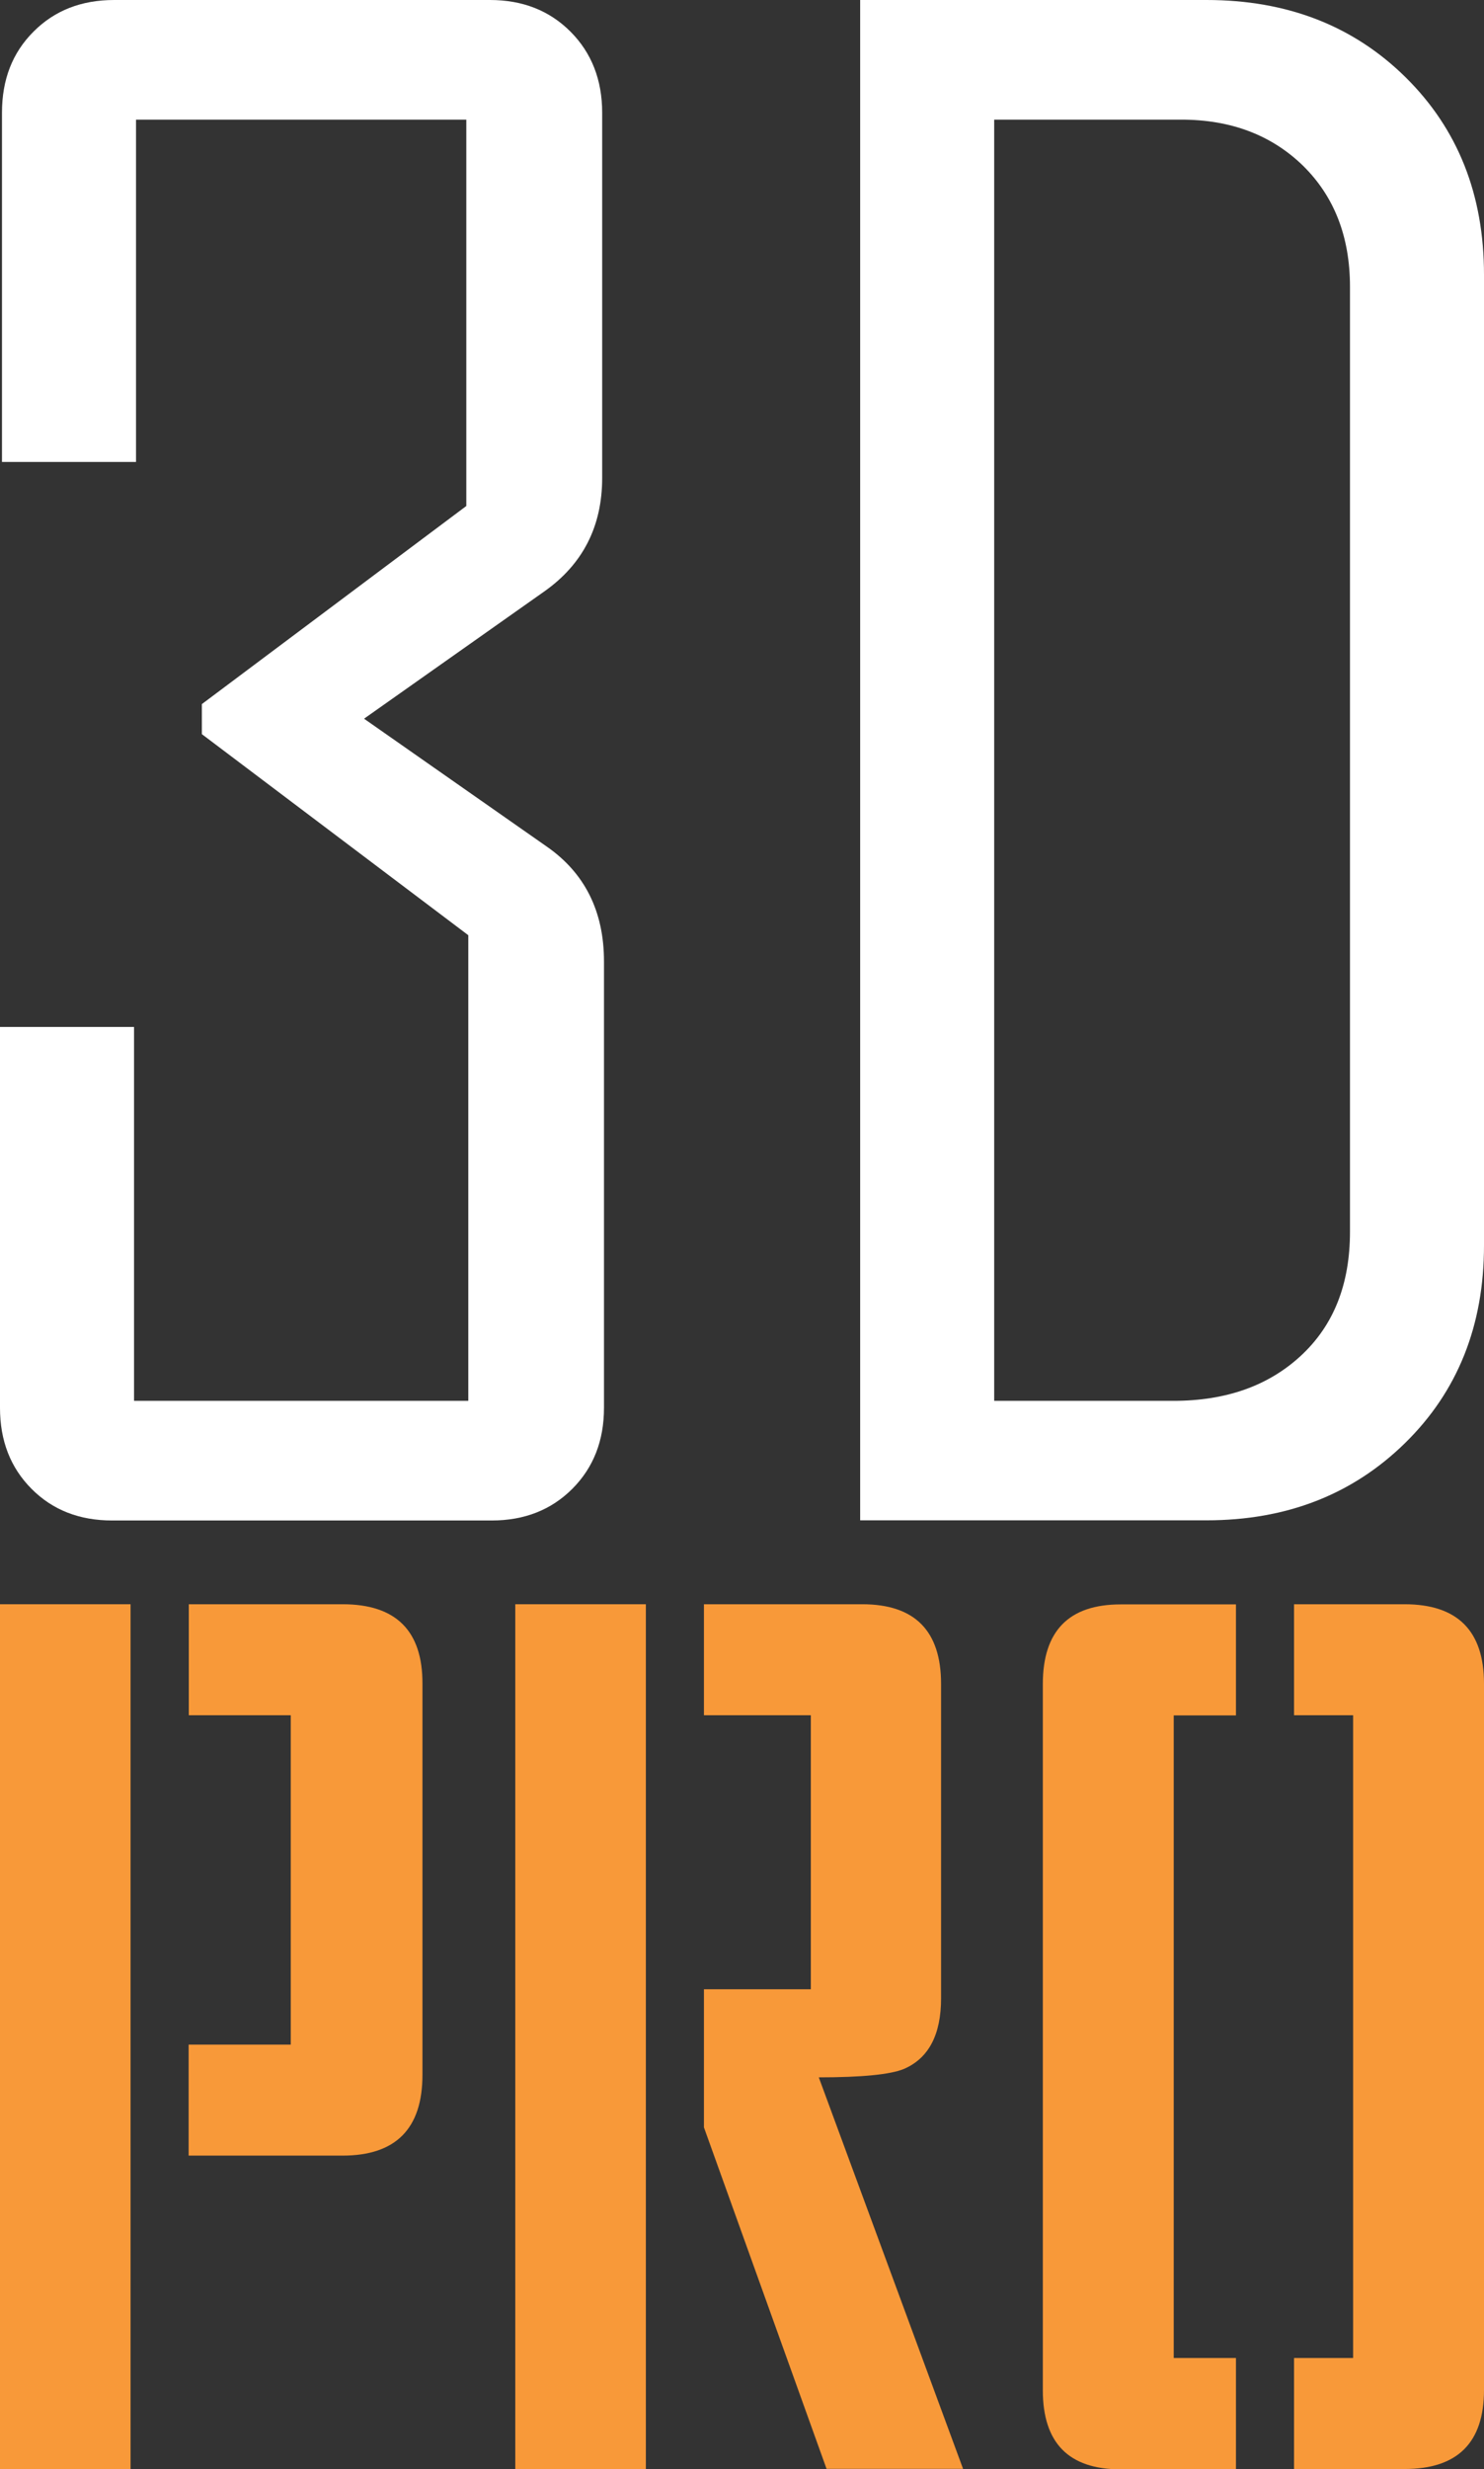
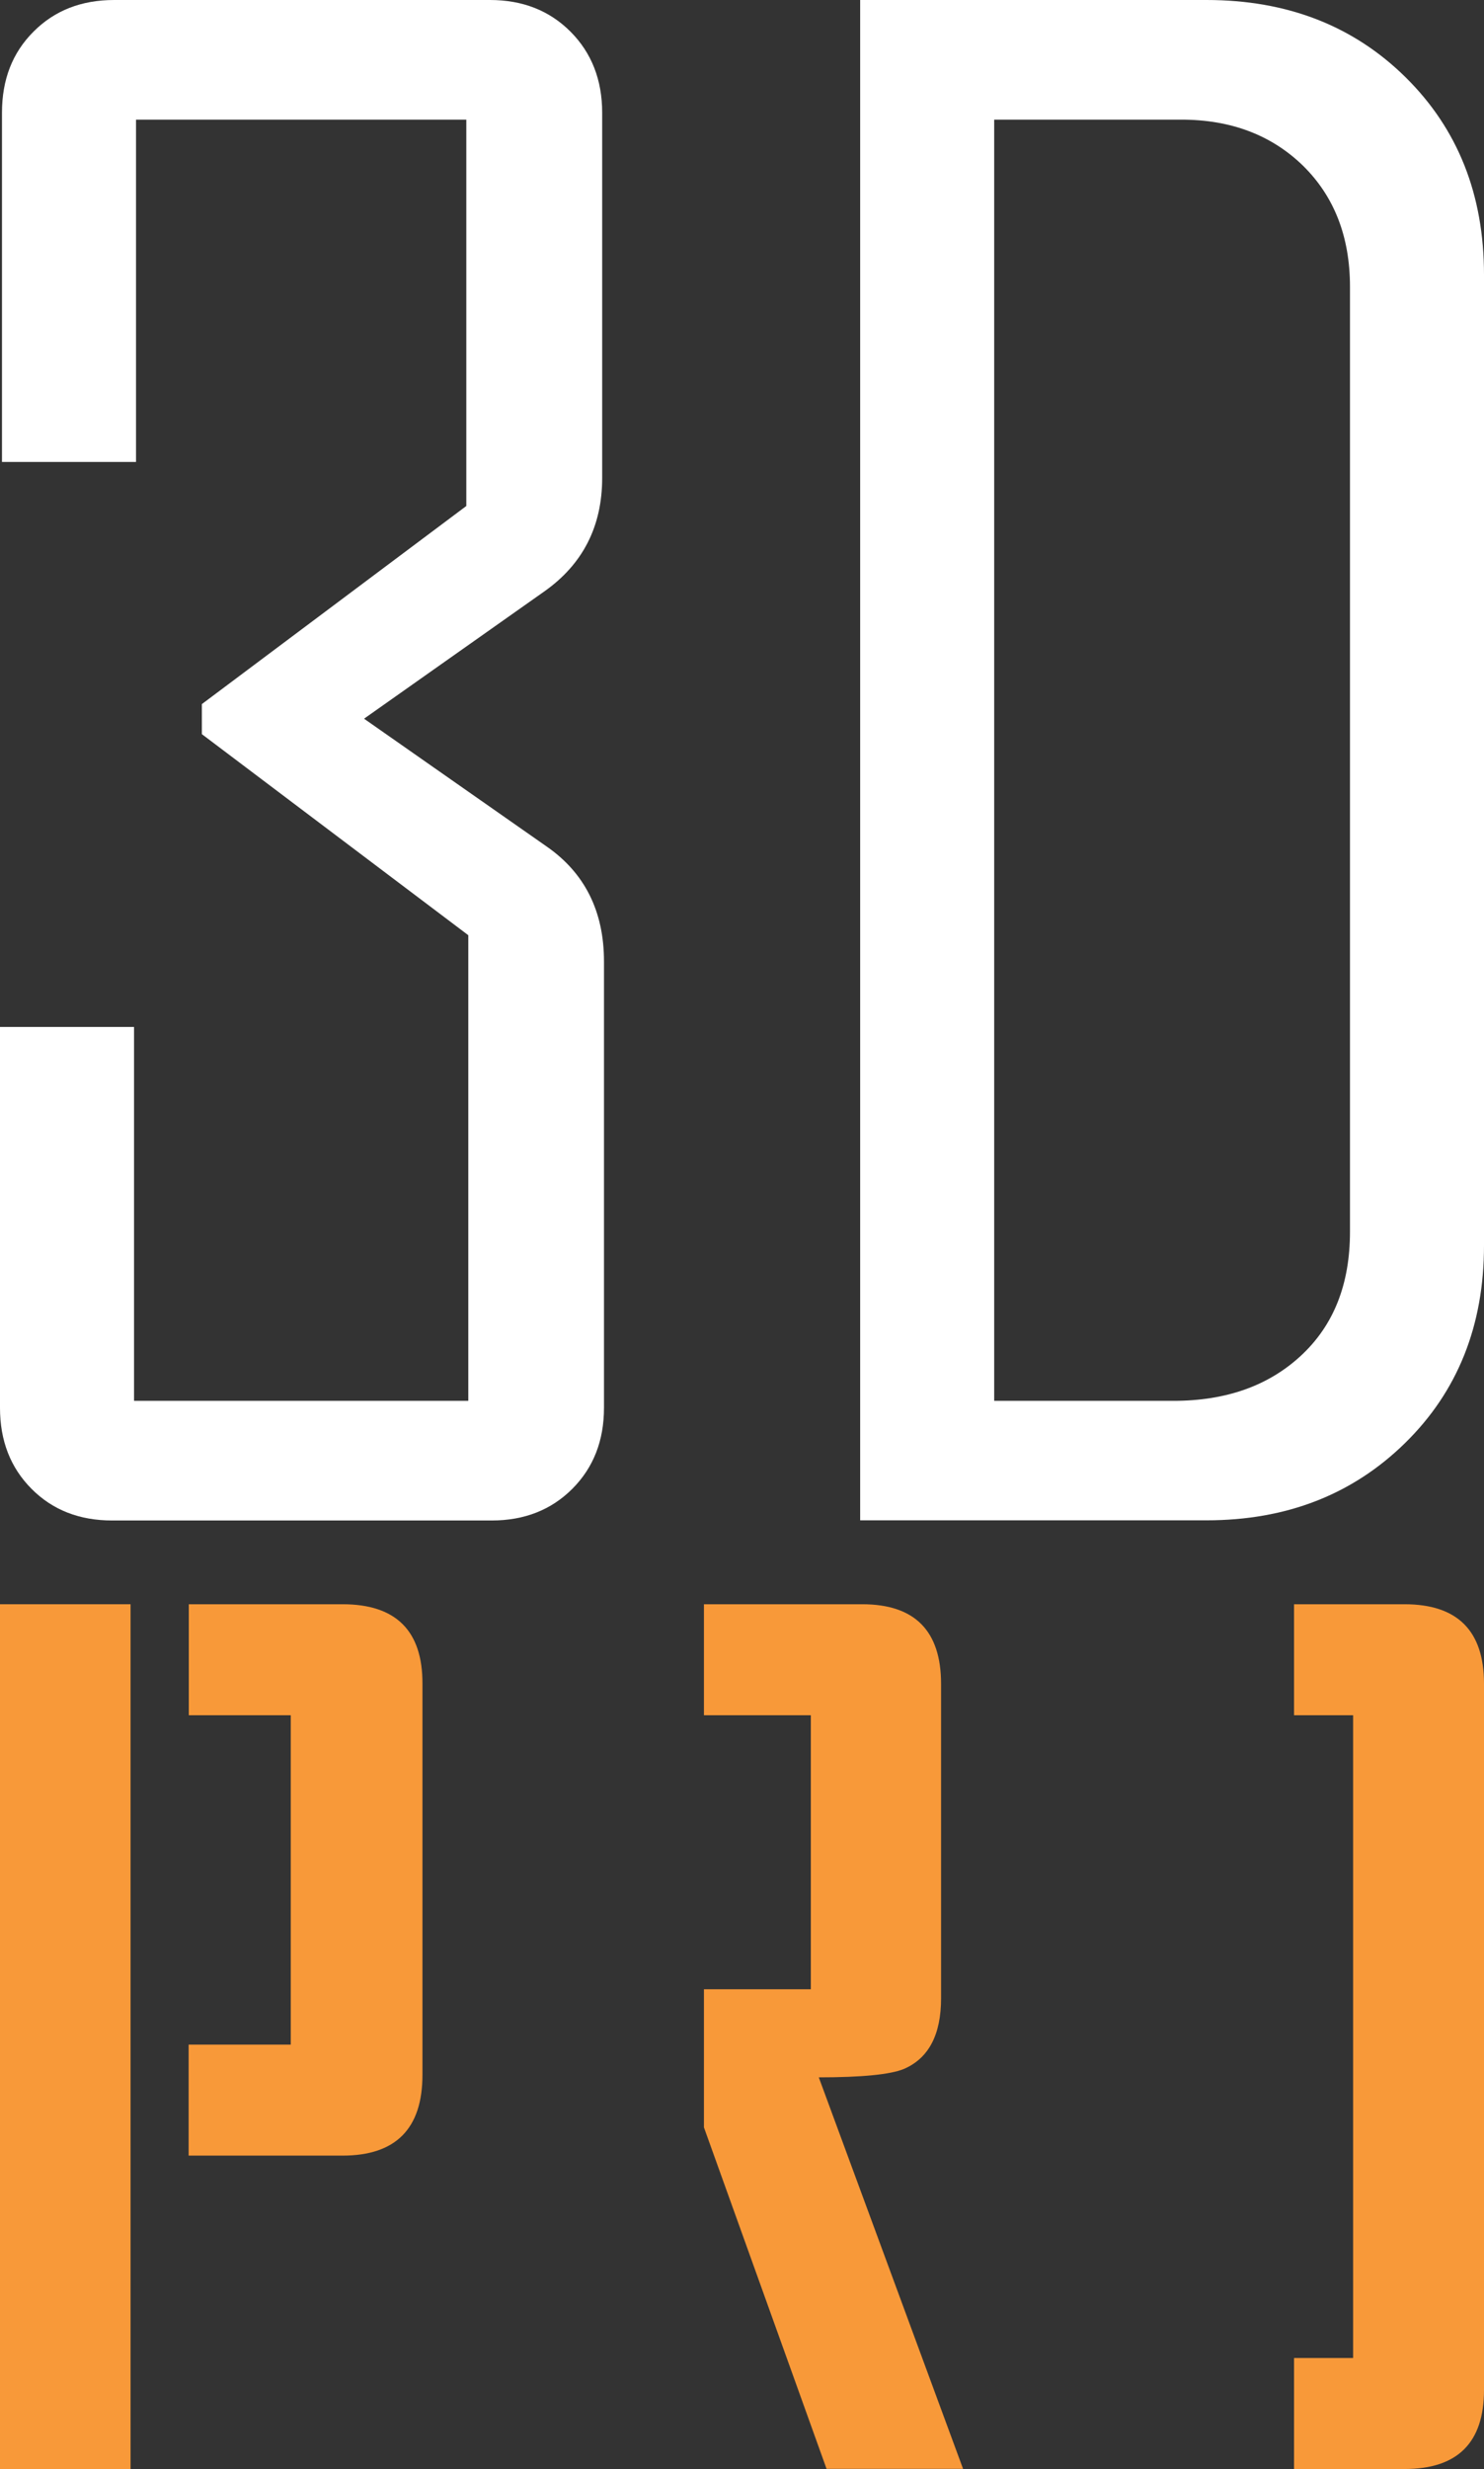
<svg xmlns="http://www.w3.org/2000/svg" fill="none" viewBox="0 0 89 148" height="148" width="89">
  <rect x="0" y="0" width="89" height="148" fill="#333333" stroke="none" />
  <g clip-path="url(#clip0_273_676)">
    <path fill="white" d="M36.223 84.384C36.223 86.356 35.588 87.969 34.328 89.234C33.067 90.499 31.45 91.137 29.495 91.137H6.729C4.764 91.137 3.156 90.509 1.896 89.244C0.635 87.979 0 86.366 0 84.384V61.555H8.039V83.965H28.085V56.056L12.107 44.005V42.202L27.966 30.329V7.171H8.158V27.69H0.119V6.753C0.119 4.771 0.744 3.157 2.015 1.892C3.275 0.627 4.883 0 6.848 0H29.386C31.351 0 32.958 0.637 34.219 1.902C35.479 3.167 36.114 4.791 36.114 6.753V28.646C36.114 31.554 34.953 33.825 32.631 35.459L21.833 43.078L32.74 50.708C35.062 52.301 36.223 54.612 36.223 57.63V84.384Z" />
    <path fill="white" d="M89 74.652C89 79.453 87.422 83.397 84.276 86.485C81.12 89.583 77.151 91.127 72.357 91.127H51.586V0H72.357C77.19 0 81.17 1.544 84.306 4.641C87.442 7.739 89 11.683 89 16.474V74.652ZM80.962 73.836V17.181C80.962 14.193 80.019 11.773 78.143 9.93C76.257 8.098 73.826 7.171 70.849 7.171H59.624V83.965H70.382C73.518 83.965 76.069 83.069 78.024 81.256C79.979 79.443 80.962 76.983 80.962 73.836Z" />
    <path fill="#F89939" d="M20.553 96.157H11.323V102.81H17.437V122.552H11.313V129.205H20.543C23.738 129.205 25.336 127.591 25.336 124.364V100.918C25.346 97.75 23.748 96.157 20.553 96.157Z" />
    <path fill="#F89939" d="M7.83 96.157H0V147.99H7.83V96.157Z" />
    <path fill="#F89939" d="M49.105 124.514C51.695 124.514 53.392 124.344 54.196 124.016C55.694 123.378 56.439 121.964 56.439 119.773V100.928C56.439 97.75 54.861 96.157 51.715 96.157H42.217V102.81H48.628V119.235H42.217V127.512L49.571 147.98H57.758L49.105 124.514Z" />
-     <path fill="#F89939" d="M38.734 96.157H30.904V147.99H38.734V96.157Z" />
-     <path fill="#F89939" d="M74.124 141.336H70.392V102.82H74.124V96.166H67.207C64.1 96.166 62.542 97.76 62.542 100.937V143.269C62.542 146.426 64.09 148.01 67.207 148.01H74.124V141.336Z" />
    <path fill="#F89939" d="M84.237 96.157H77.607V102.81H81.15V141.337H77.607V147.99H84.237C87.412 147.99 89 146.416 89 143.249V100.918C89 97.75 87.412 96.157 84.237 96.157Z" />
  </g>
  <defs>
    <clipPath id="clip0_273_676">
      <rect fill="white" height="148" width="89" />
    </clipPath>
  </defs>
</svg>